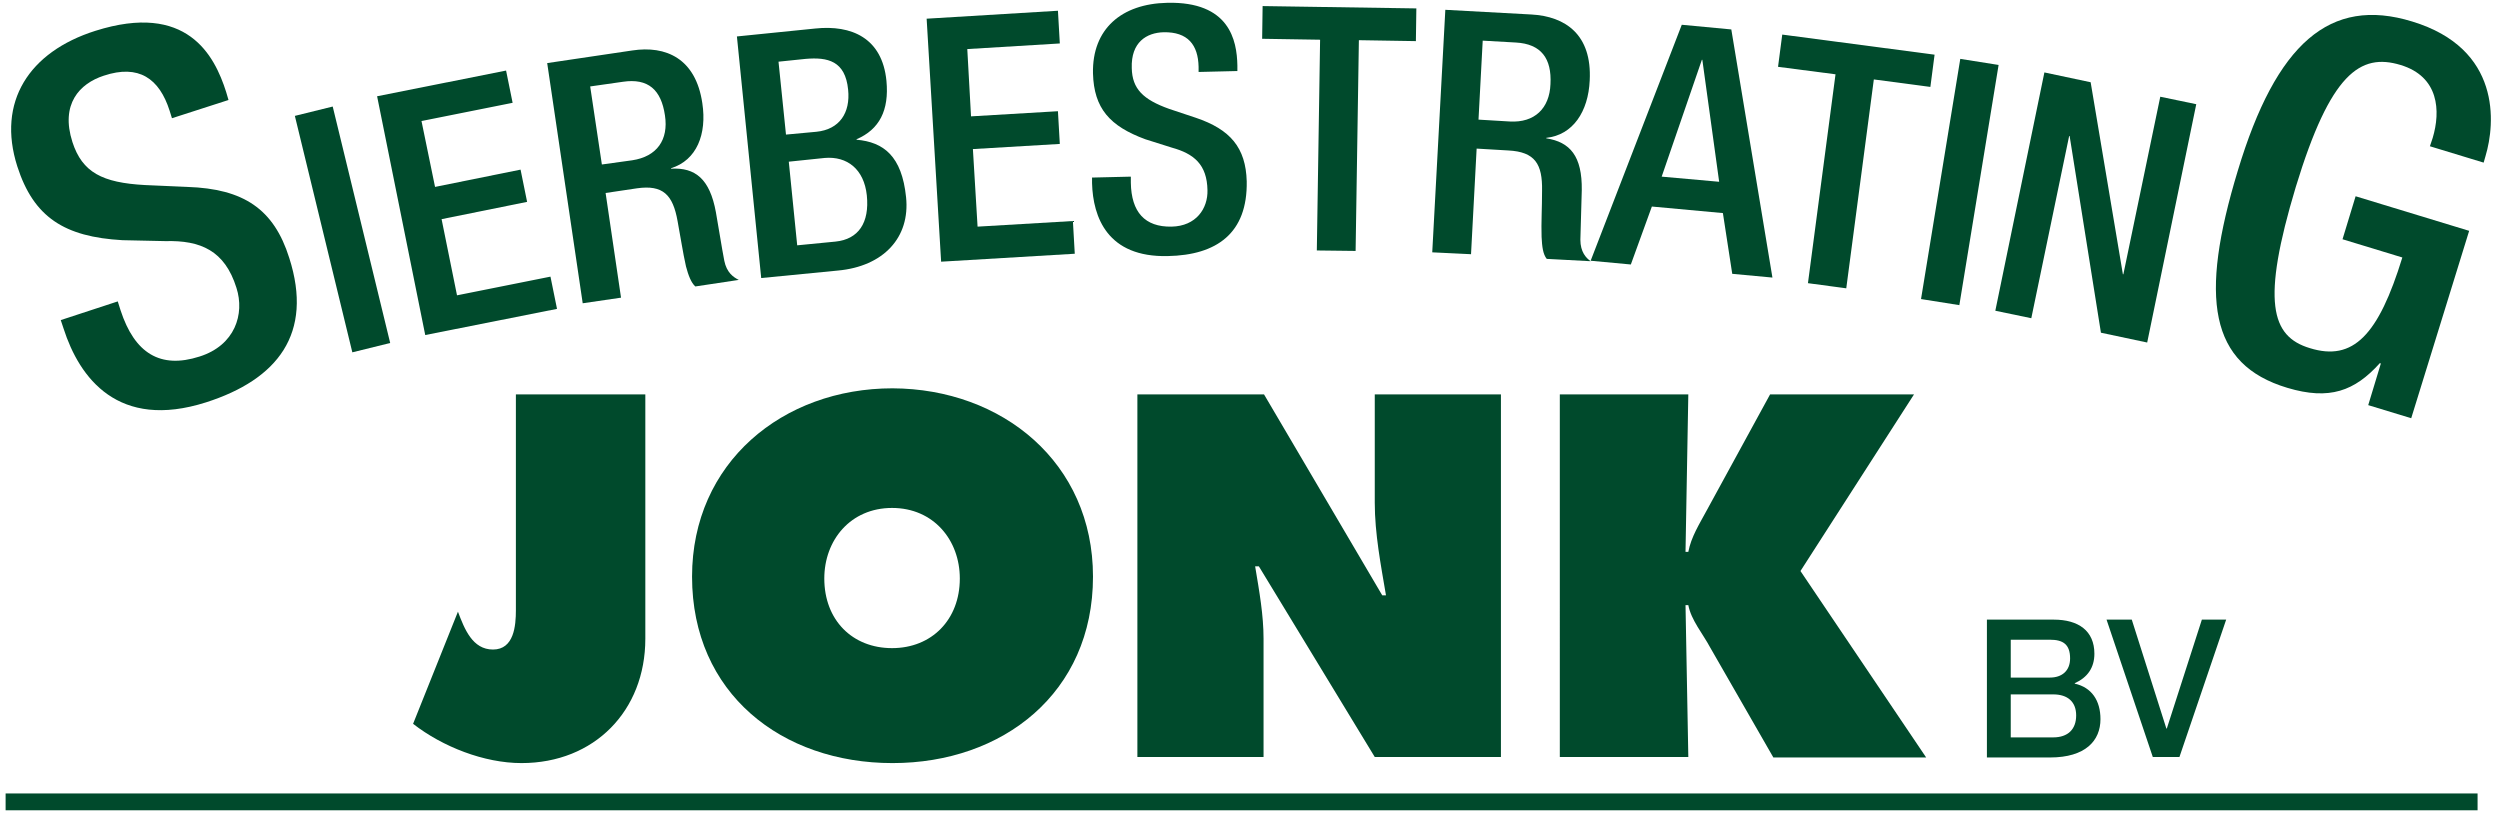
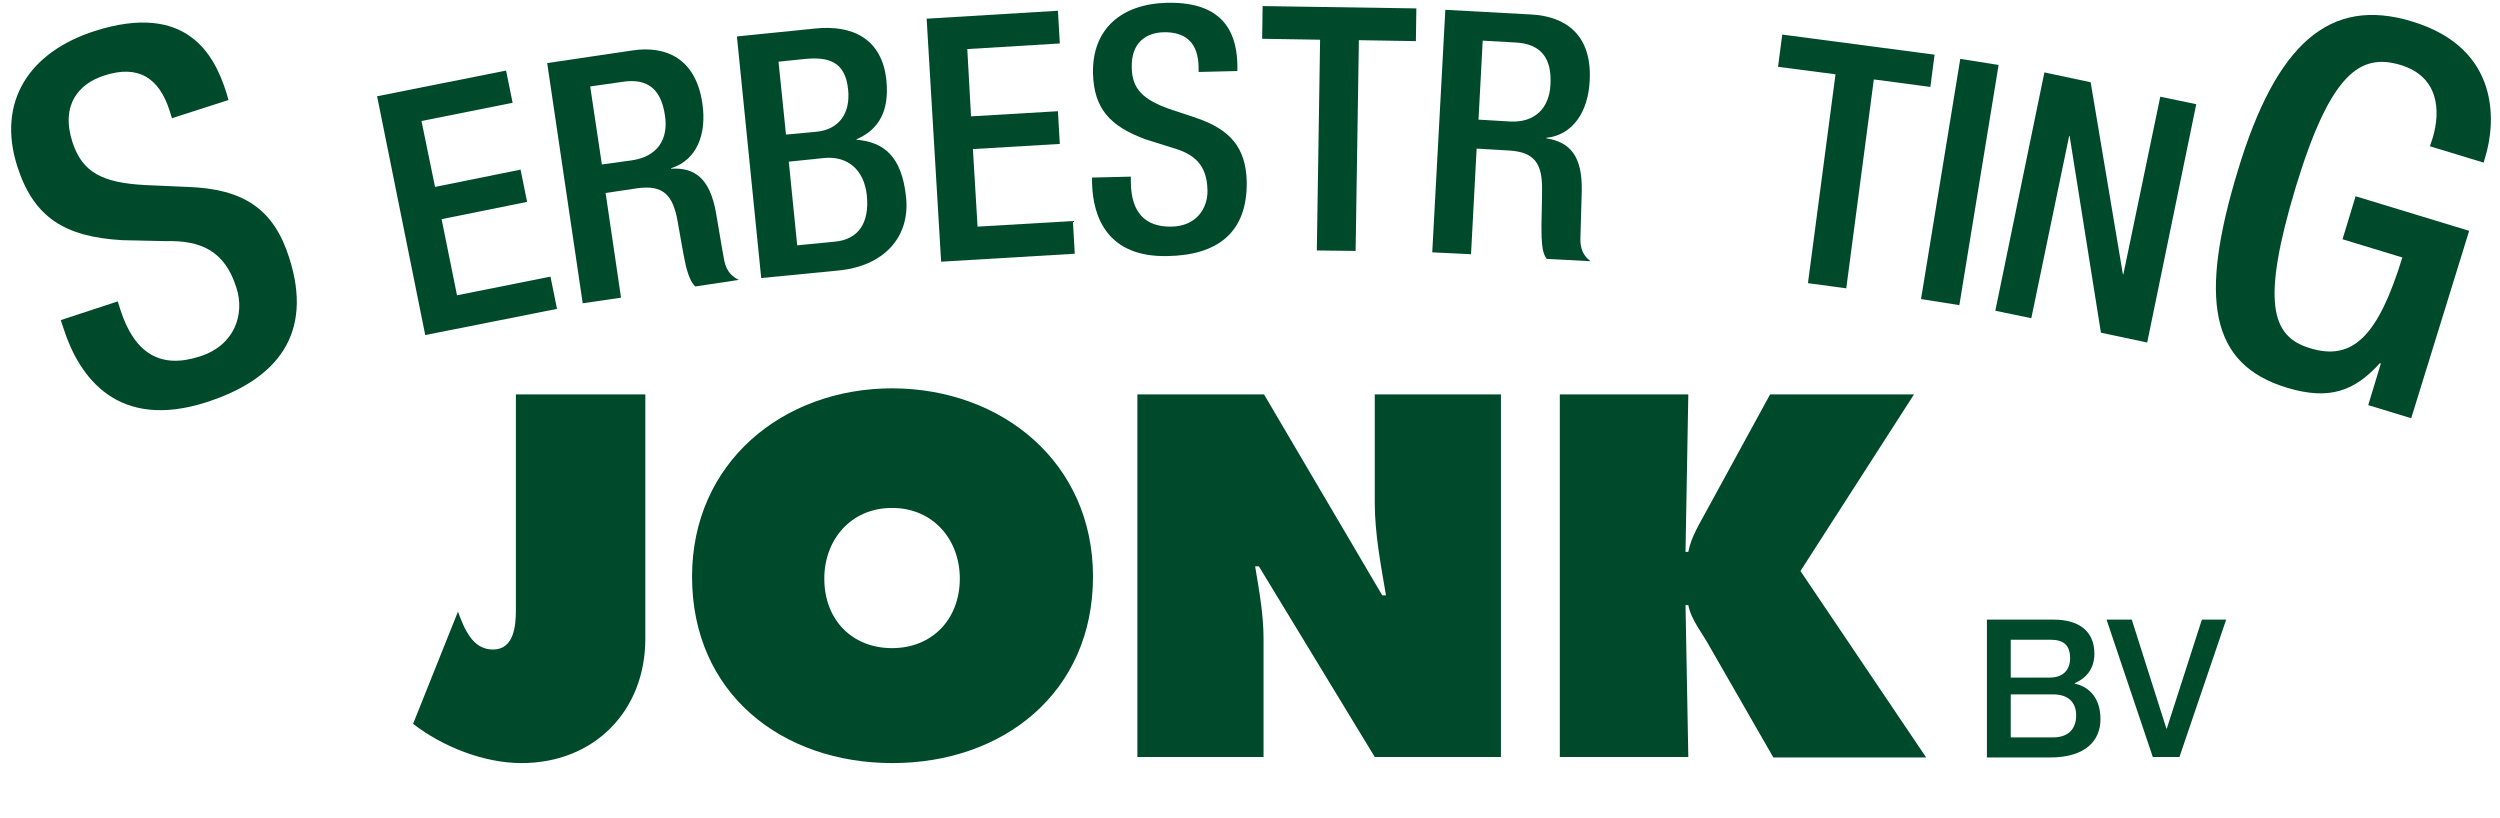
<svg xmlns="http://www.w3.org/2000/svg" version="1.1" id="Laag_1" x="0px" y="0px" viewBox="0 0 535 175.1" style="enable-background:new 0 0 535 175.1;" xml:space="preserve">
  <style type="text/css">
	.st0{fill:#004A2C;}
</style>
  <g>
-     <path class="st0" d="M25.2,64.5l0.6,1.9c3,9.2,8.5,12.6,16.9,9.9c7.6-2.4,9.7-9.1,7.9-14.7c-2.5-8-7.7-10.2-15.2-10l-9.2-0.2   c-12.4-0.7-19-4.9-22.5-15.8c-4.4-13.8,2.5-24.5,16.7-29C40,0.4,45.9,11.8,48.4,19.7l0.5,1.7l-12.1,3.9l-0.5-1.6   c-2.2-6.9-6.6-10-14.1-7.5c-5.2,1.7-9.3,6.1-6.7,14.2c2.1,6.5,6.4,8.7,15.5,9.2l9.1,0.4c12,0.4,18.5,4.7,21.8,15.2   c5.2,16.2-2.5,26-17.8,30.9c-18.8,6-27.1-5.2-30.5-15.8l-0.6-1.8L25.2,64.5z" />
-     <path class="st0" d="M63.1,24.8l8.1-2l12.3,50.6l-8.1,2L63.1,24.8z" />
+     <path class="st0" d="M25.2,64.5l0.6,1.9c3,9.2,8.5,12.6,16.9,9.9c7.6-2.4,9.7-9.1,7.9-14.7c-2.5-8-7.7-10.2-15.2-10l-9.2-0.2   c-12.4-0.7-19-4.9-22.5-15.8c-4.4-13.8,2.5-24.5,16.7-29C40,0.4,45.9,11.8,48.4,19.7l0.5,1.7l-12.1,3.9l-0.5-1.6   c-2.2-6.9-6.6-10-14.1-7.5c-5.2,1.7-9.3,6.1-6.7,14.2c2.1,6.5,6.4,8.7,15.5,9.2l9.1,0.4c12,0.4,18.5,4.7,21.8,15.2   c5.2,16.2-2.5,26-17.8,30.9c-18.8,6-27.1-5.2-30.5-15.8l-0.6-1.8L25.2,64.5" />
    <path class="st0" d="M80.7,20.6l27.6-5.5l1.4,6.9l-19.5,3.9L93.1,40l18.3-3.7l1.4,6.9l-18.3,3.7l3.3,16.3l20-4l1.4,6.9l-28.2,5.6   L80.7,20.6z" />
    <path class="st0" d="M117.1,13.5l18.2-2.7c7.2-1.1,13.6,1.7,15,11.3c1,6.6-1.2,12.2-6.7,13.9l0,0.1c5.2-0.3,8.3,2.2,9.6,9.3   c0.6,3.3,1.2,7.3,1.8,10.4c0.5,2.5,1.9,3.5,3.1,4.1l-9.3,1.4c-0.9-0.8-1.5-2.4-2-4.3c-0.7-3.1-1.1-6-1.8-9.7c-1-5.6-3.1-7.8-8.7-7   l-6.7,1l3.3,22.4l-8.2,1.2L117.1,13.5z M135.3,34.3c5.3-0.8,7.8-4.4,7-9.6c-0.8-5.5-3.6-8-9-7.2l-7,1l2.5,16.7L135.3,34.3z" />
    <path class="st0" d="M157.7,7.8l16.8-1.7c7.7-0.8,14.3,2,15.2,11.2c0.6,6.3-1.5,10.4-6.4,12.5l0,0.1c5.8,0.5,9.7,3.5,10.6,12.3   c0.9,8.6-4.8,14.8-14.6,15.7l-16.4,1.6L157.7,7.8z M174.7,28.2c5-0.5,7.3-4.1,6.8-9c-0.6-6.2-4.4-7-9.1-6.6l-5.8,0.6l1.6,15.6   L174.7,28.2z M178.8,51.7c4.9-0.5,7.3-4,6.7-9.9c-0.6-5.6-4.2-8.4-9-8l-7.7,0.8l1.8,17.9L178.8,51.7z" />
    <path class="st0" d="M198.3,4l28.1-1.7l0.4,7L207,10.5l0.8,14.4l18.6-1.1l0.4,7l-18.6,1.1l1,16.6l20.4-1.2l0.4,7L201.4,56L198.3,4z   " />
    <path class="st0" d="M242,37.8l0,1.3c0.1,6.3,3,9.5,8.7,9.4c5.3-0.1,7.8-3.9,7.7-7.8c-0.1-5.5-2.9-7.8-7.6-9.1l-5.7-1.8   c-7.6-2.8-11-6.6-11.2-14.1c-0.2-9.5,6.1-14.9,15.9-15.1c13.3-0.3,14.9,8,15,13.4l0,1.2l-8.3,0.2l0-1.1c-0.1-4.7-2.3-7.5-7.5-7.4   c-3.6,0.1-7,2.1-6.8,7.7c0.1,4.4,2.4,6.7,8,8.7l5.7,1.9c7.4,2.5,10.7,6.4,10.9,13.6c0.2,11.1-6.4,15.8-16.9,16   c-12.9,0.3-16-8.3-16.2-15.6l0-1.2L242,37.8z" />
    <path class="st0" d="M282.5,8.5l-12.4-0.2l0.1-7l32.9,0.5l-0.1,7l-12.2-0.2l-0.7,45.1l-8.3-0.1L282.5,8.5z" />
    <path class="st0" d="M309.3,2.1l18.4,1c7.3,0.4,13,4.3,12.5,14.1c-0.3,6.7-3.6,11.7-9.3,12.3l0,0.1c5.1,0.8,7.7,3.8,7.6,11.1   c-0.1,3.4-0.2,7.4-0.3,10.6c0,2.6,1.2,3.9,2.2,4.6l-9.4-0.5c-0.8-1-1-2.6-1.1-4.7c-0.1-3.1,0.1-6.1,0.1-9.9   c0.1-5.7-1.5-8.3-7.2-8.6l-6.8-0.4l-1.2,22.6l-8.3-0.4L309.3,2.1z M323.1,26c5.3,0.3,8.5-2.8,8.7-8c0.3-5.5-2-8.6-7.4-8.9l-7.1-0.4   l-0.9,16.9L323.1,26z" />
-     <path class="st0" d="M359.9,5.3l10.6,1l8.8,53.1l-8.6-0.8l-2-13l-15.2-1.4l-4.5,12.4l-8.6-0.8L359.9,5.3z M367.9,38.9l-3.6-26.1   l-0.1,0l-8.6,25L367.9,38.9z" />
    <path class="st0" d="M392.8,15.9l-12.3-1.6l0.9-6.9l32.6,4.3l-0.9,6.9L401,17l-5.9,44.7l-8.2-1.1L392.8,15.9z" />
    <path class="st0" d="M419.5,12.6l8.2,1.3l-8.4,51.4l-8.2-1.3L419.5,12.6z" />
    <path class="st0" d="M437.5,15.5l9.9,2.1l6.9,41.1l0.1,0l7.9-38l7.7,1.6l-10.5,51l-9.9-2.1l-6.7-42.1l-0.1,0l-8.1,39l-7.7-1.6   L437.5,15.5z" />
    <path class="st0" d="M509.5,77.8l-0.2-0.1c-5.4,6-10.8,8-19.8,5.3c-16.7-5-18.9-19.2-10.6-46.5c8.2-27.2,19.7-37.3,37.3-31.9   c19.1,5.8,17.8,21.8,15.7,28.8l-0.4,1.4l-11.5-3.5l0.6-1.8c1.7-5.7,1.4-13.1-6.9-15.6c-8.6-2.6-15,1.8-22.4,26.1   c-7.4,24.6-5.3,32,3,34.5c9.3,2.9,14.7-2.8,19.8-19.4l-12.8-3.9l2.8-9.2l24.3,7.4L516,89.5l-9.2-2.8L509.5,77.8z" />
    <path class="st0" d="M138.1,84.4v52.3c0,15.4-10.9,26.6-26.5,26.6c-8,0-16.9-3.5-23.2-8.4l9.6-24c1.4,3.7,3.1,8.1,7.5,8.1   c4.5,0,4.9-5.1,4.9-8.4V84.4H138.1z" />
    <path class="st0" d="M233.9,123.4c0,24.9-19.3,39.9-42.9,39.9c-23.7,0-42.9-14.9-42.9-39.9c0-24.4,19.4-40.3,42.9-40.3   C214.5,83.2,233.9,99,233.9,123.4z M176.4,123.8c0,8.9,6,14.9,14.5,14.9c8.5,0,14.5-6.1,14.5-14.9c0-8.2-5.6-15.1-14.5-15.1   C182,108.7,176.4,115.6,176.4,123.8z" />
    <path class="st0" d="M243.4,84.4h27.1l25.3,43h0.8c-1.1-6.5-2.4-13.2-2.4-19.8V84.4h27V162h-27l-24.8-40.8h-0.8   c0.9,5.4,1.8,10.4,1.8,15.5V162h-27V84.4z" />
    <path class="st0" d="M333.8,84.4h27.5l-0.6,33.7h0.6c0.6-3.2,2.4-6,3.9-8.8l13.6-24.9h30.8l-24.3,37.8l26.9,39.9h-32.7L366,138.6   c-1.6-3-4.1-5.9-4.7-9.1h-0.6l0.6,32.5h-27.5V84.4z" />
    <path class="st0" d="M425.2,132.6h14.3c5.3,0,8.7,2.4,8.7,7.3c0,3-1.5,5.1-4.2,6.3v0.1c3.6,0.8,5.5,3.6,5.5,7.6   c0,4.6-3.2,8.2-10.8,8.2h-13.5V132.6z M430.3,157.8h9.1c3.1,0,4.9-1.7,4.9-4.7c0-2.9-1.8-4.5-4.9-4.5h-9.1V157.8z M430.3,145h8.4   c2.5,0,4.3-1.4,4.3-4.1c0-3-1.5-4-4.3-4h-8.4V145z" />
    <path class="st0" d="M450.8,132.6h5.4l7.4,23.3h0.1l7.5-23.3h5.2L466.4,162h-5.7L450.8,132.6z" />
-     <rect x="1.2" y="169.8" class="st0" width="529" height="3.6" />
  </g>
</svg>